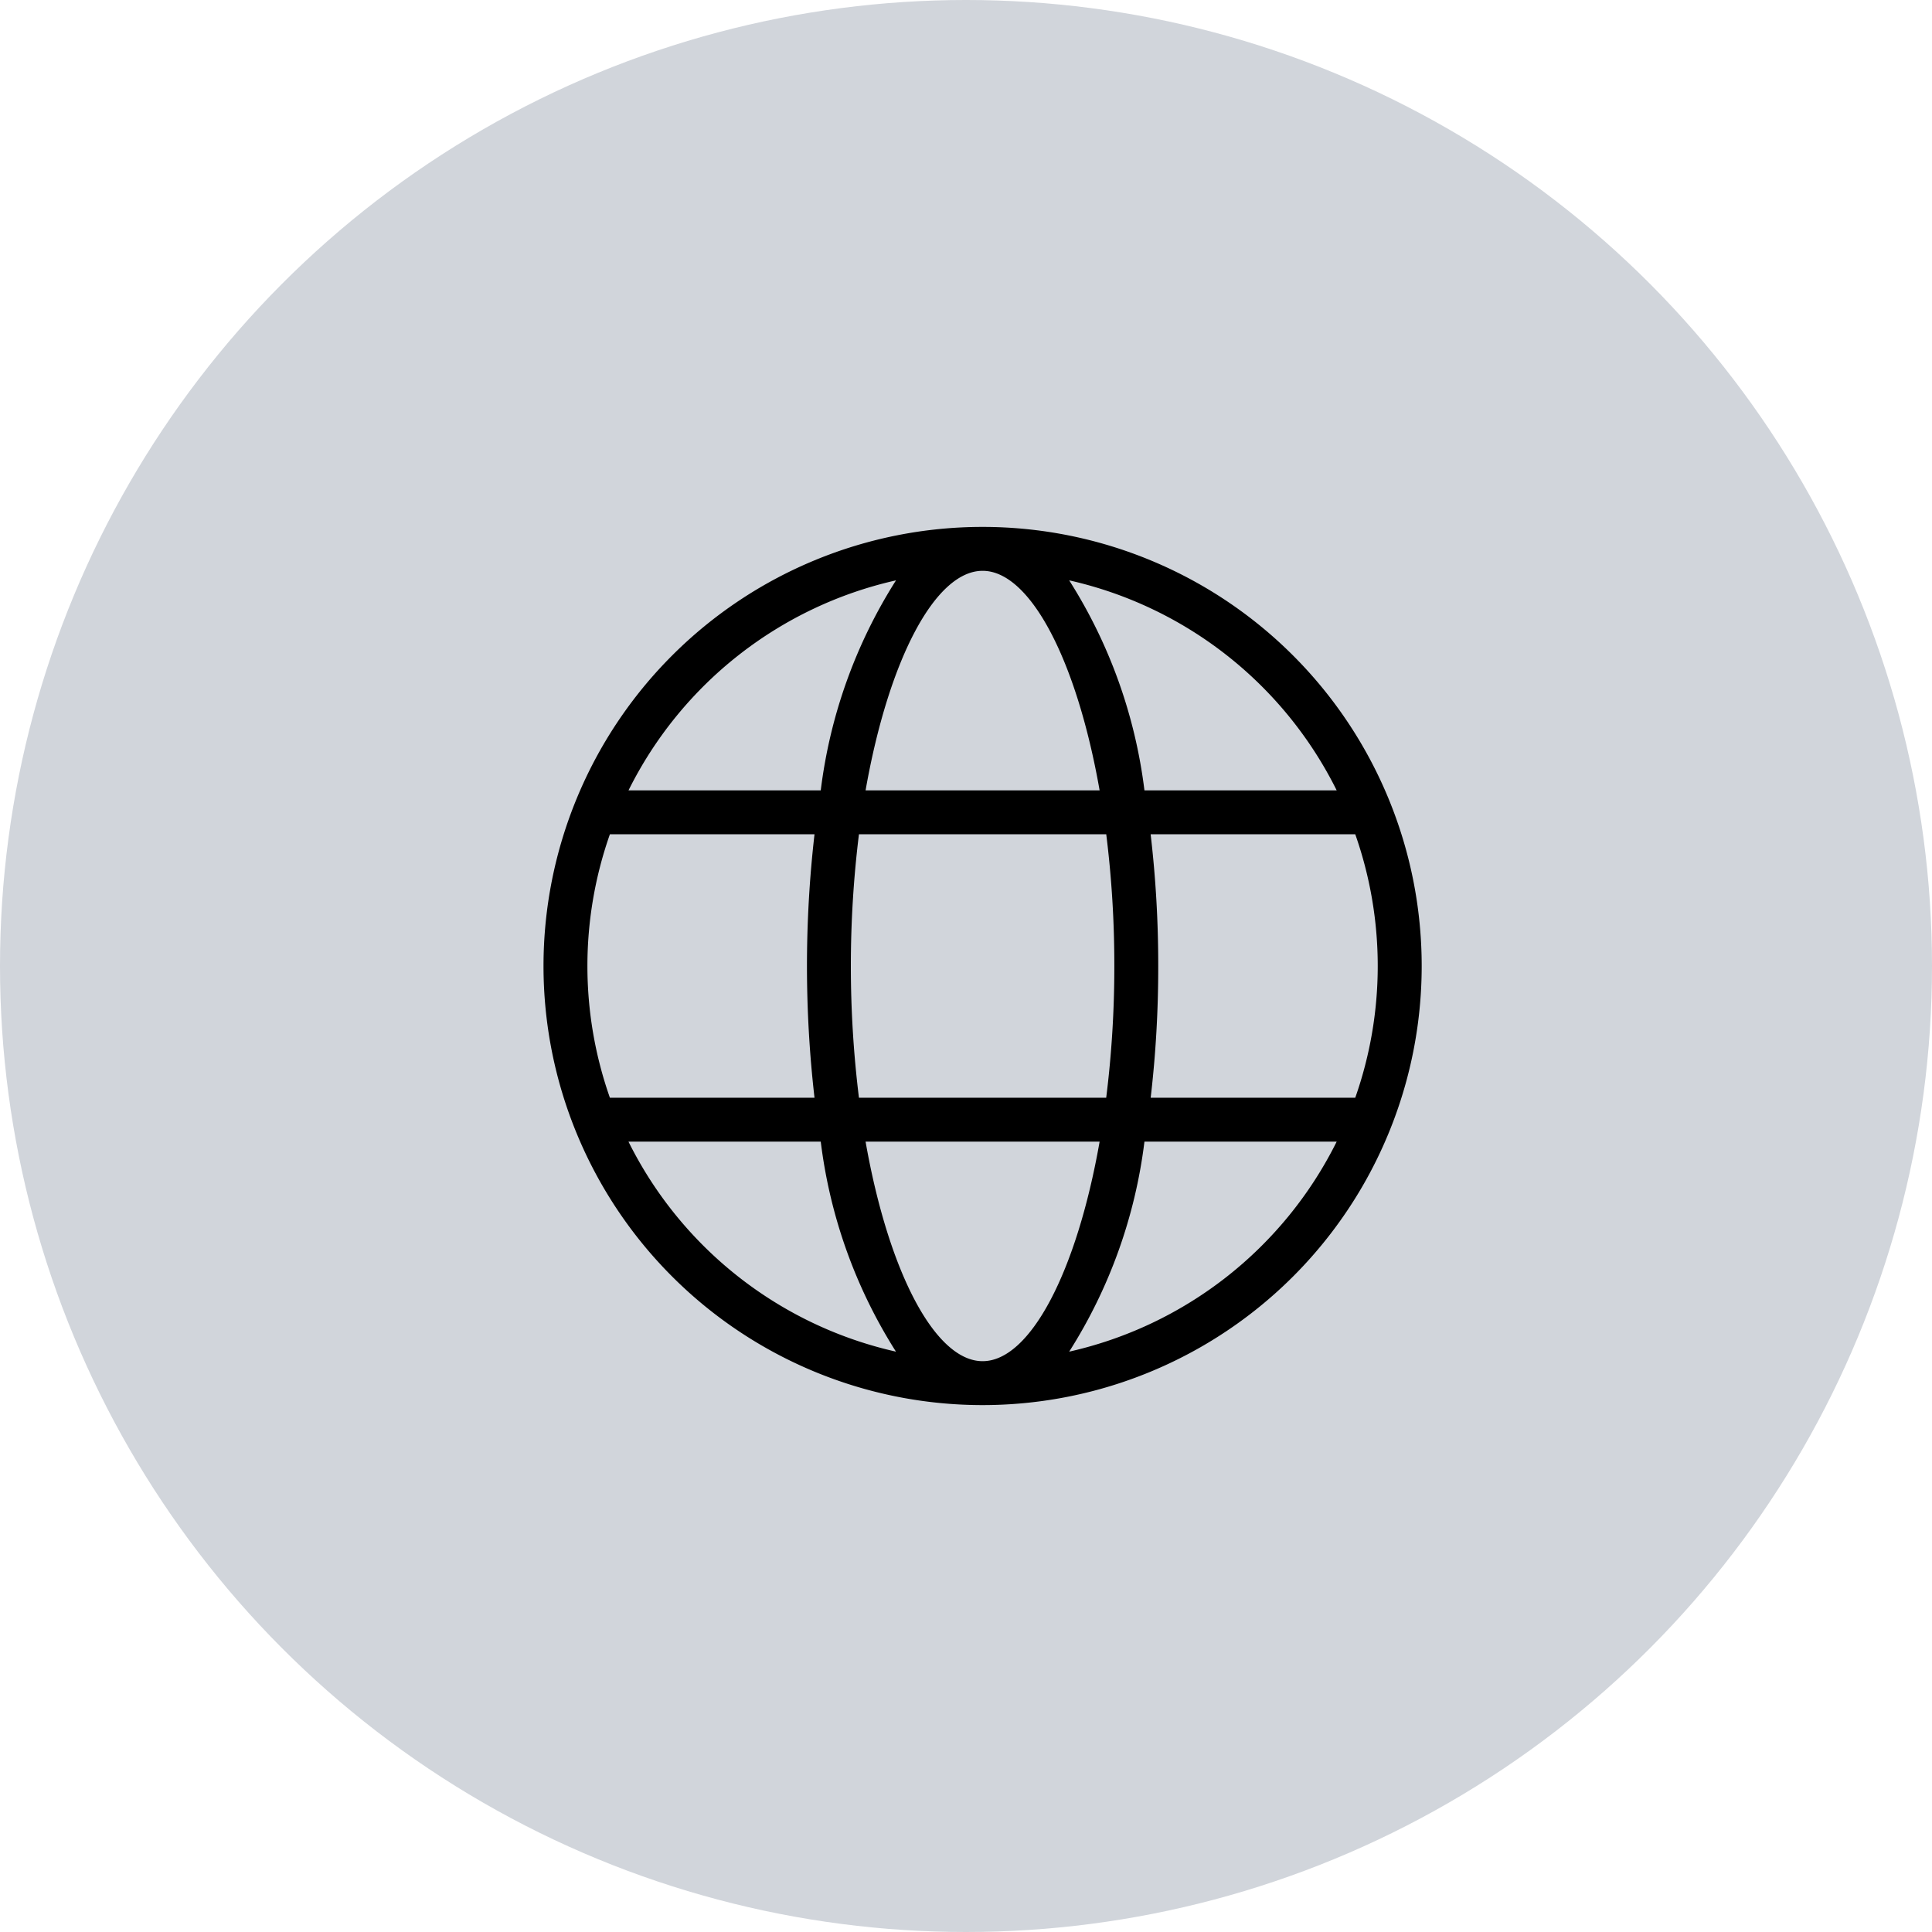
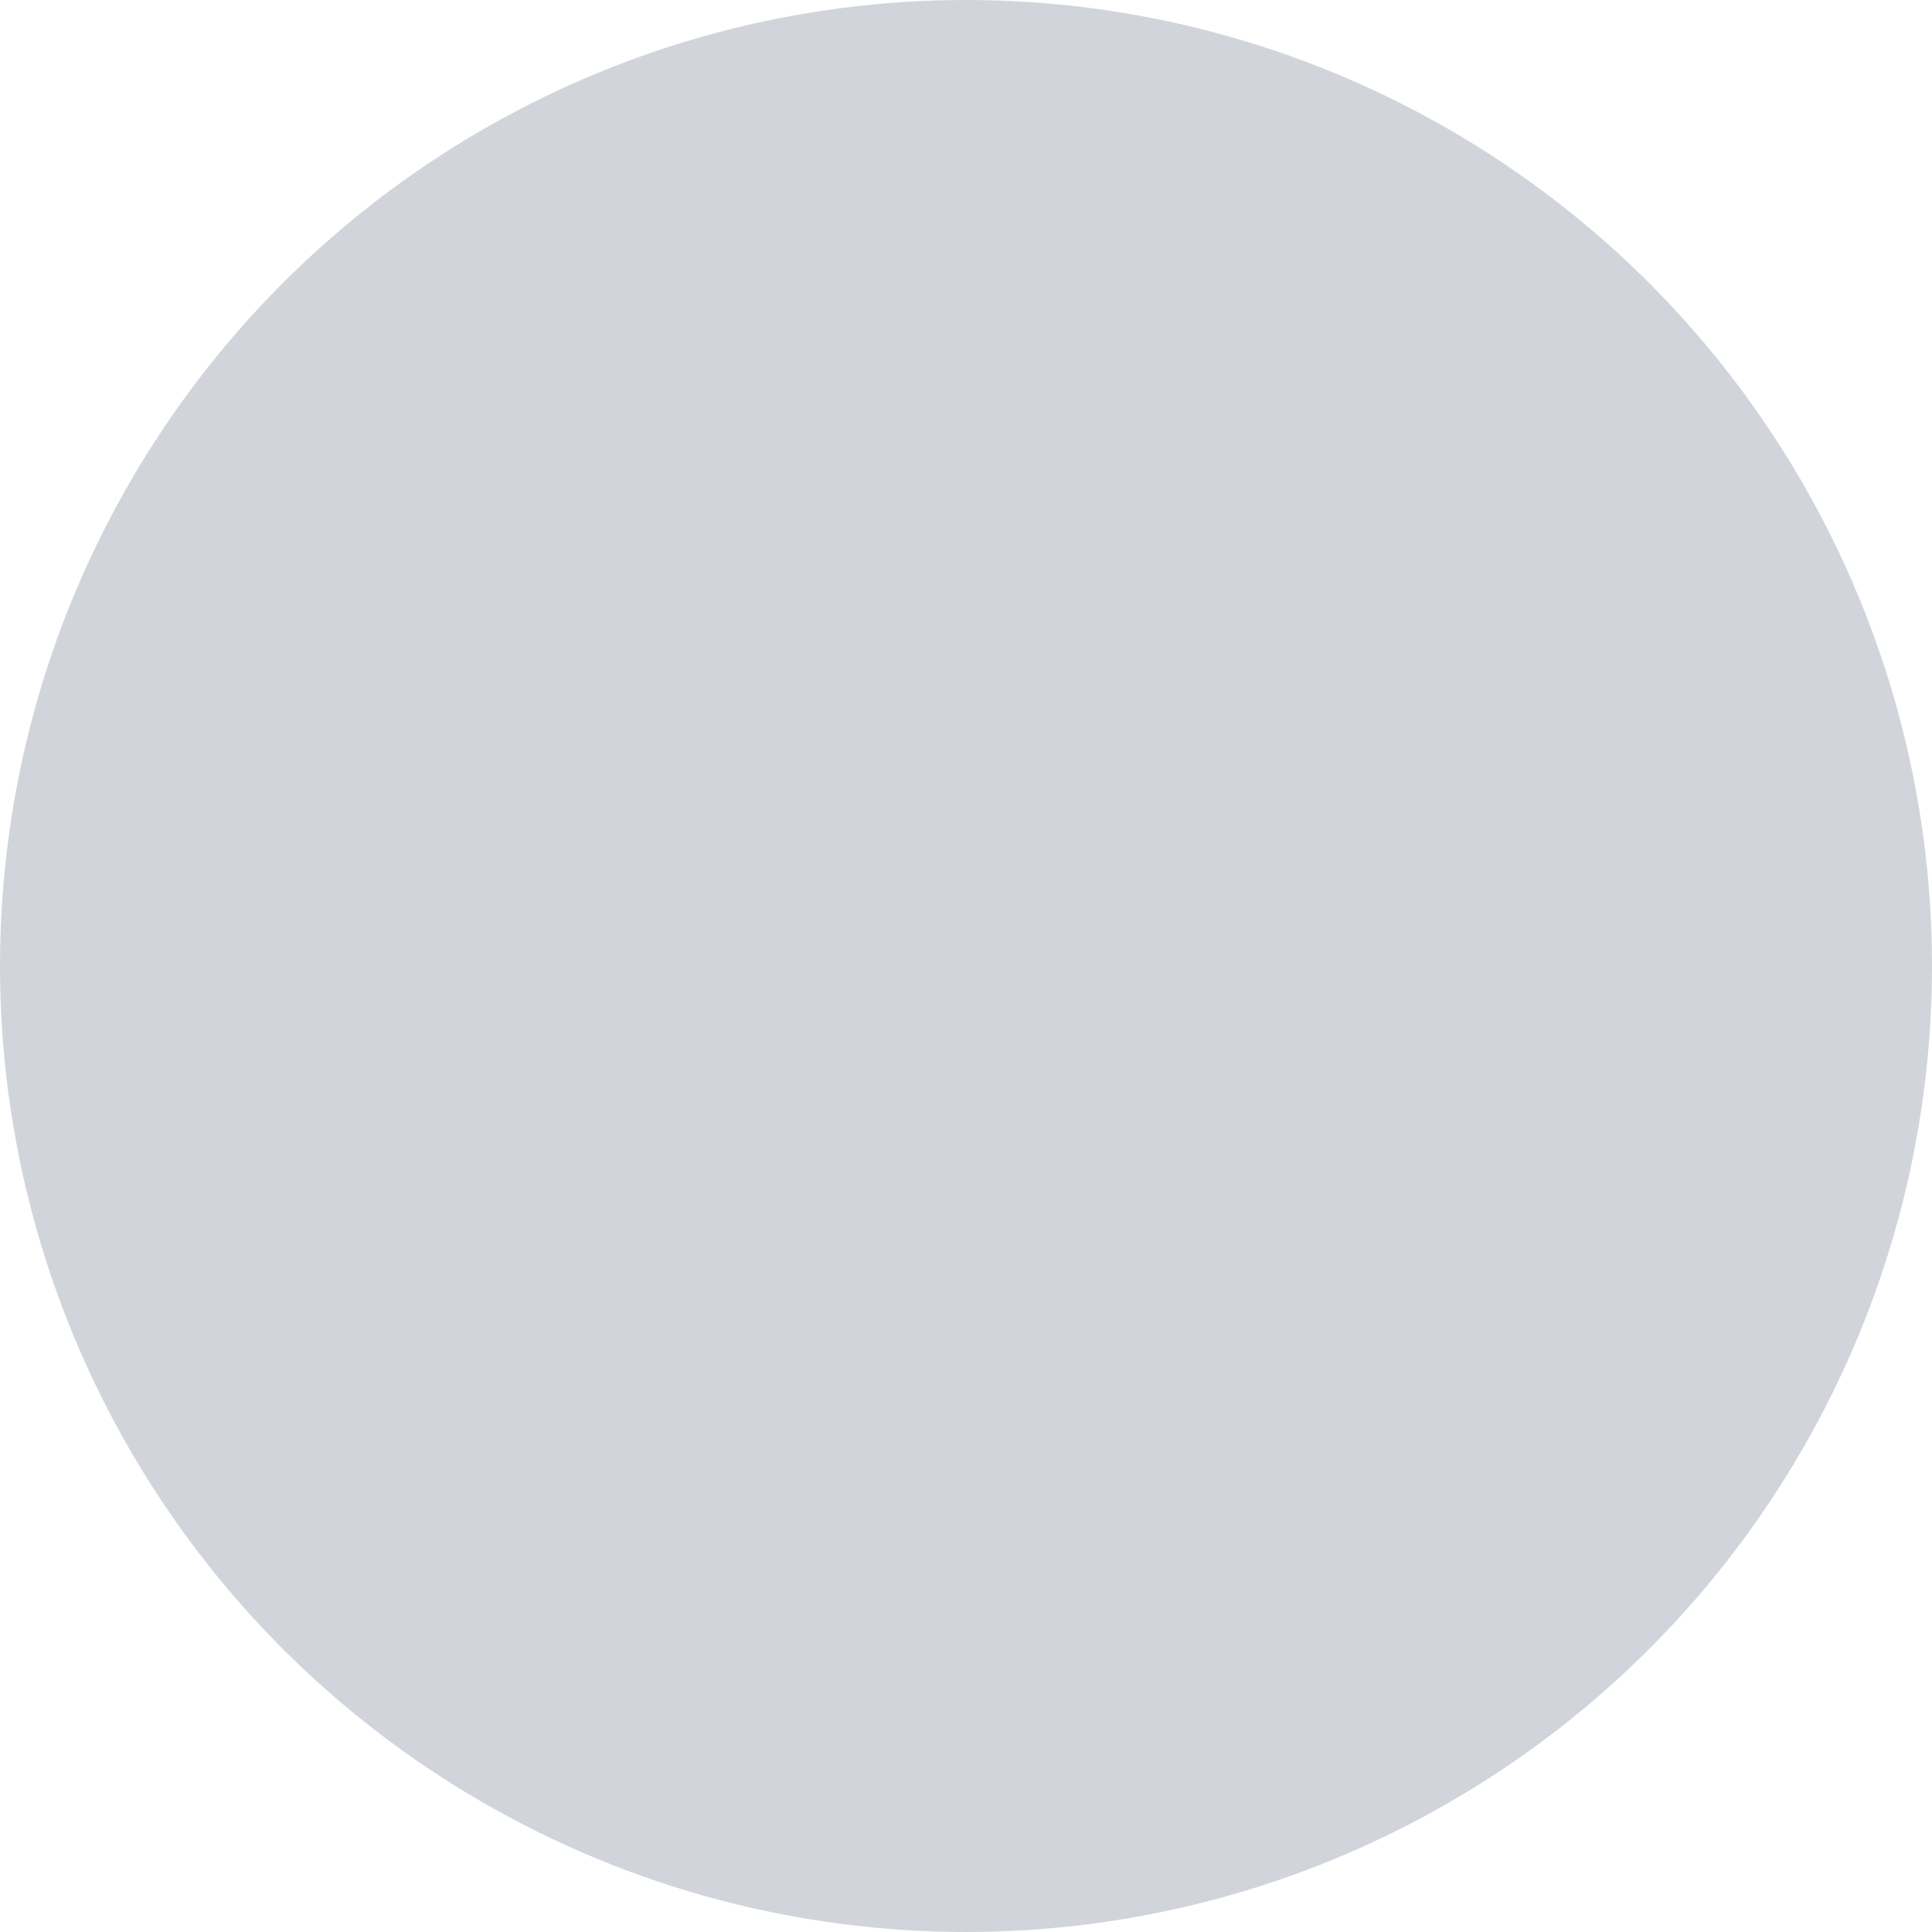
<svg xmlns="http://www.w3.org/2000/svg" width="44" height="44" viewBox="0 0 44 44">
  <g id="Group_4950" data-name="Group 4950" transform="translate(-35 -756)">
    <circle id="Ellipse_576" data-name="Ellipse 576" cx="22" cy="22" r="22" transform="translate(35 756)" fill="#d1d5db" />
-     <path id="web-svgrepo-com_1_" data-name="web-svgrepo-com (1)" d="M3.512,15h4.66a26.264,26.264,0,0,1,0-6H3.512a9.043,9.043,0,0,0,0,6Zm.423,1a9.017,9.017,0,0,0,6.092,4.783A11.556,11.556,0,0,1,8.314,16Zm16.552-1a9.043,9.043,0,0,0,0-6h-4.66A25.567,25.567,0,0,1,16,12a25.567,25.567,0,0,1-.172,3Zm-.423,1H15.686a11.556,11.556,0,0,1-1.714,4.783A9.017,9.017,0,0,0,20.064,16ZM9.184,15h5.631A24.046,24.046,0,0,0,15,12a24.046,24.046,0,0,0-.184-3H9.184a24.5,24.5,0,0,0,0,6Zm.151,1c.522,2.968,1.583,5,2.665,5s2.143-2.032,2.665-5Zm-5.4-8H8.314a11.556,11.556,0,0,1,1.714-4.783A9.017,9.017,0,0,0,3.936,8ZM20.064,8a9.017,9.017,0,0,0-6.092-4.783A11.556,11.556,0,0,1,15.686,8ZM9.335,8h5.33C14.143,5.032,13.082,3,12,3S9.857,5.032,9.335,8ZM12,22A10,10,0,1,1,22,12,10,10,0,0,1,12,22Z" transform="translate(45.378 766)" />
  </g>
</svg>